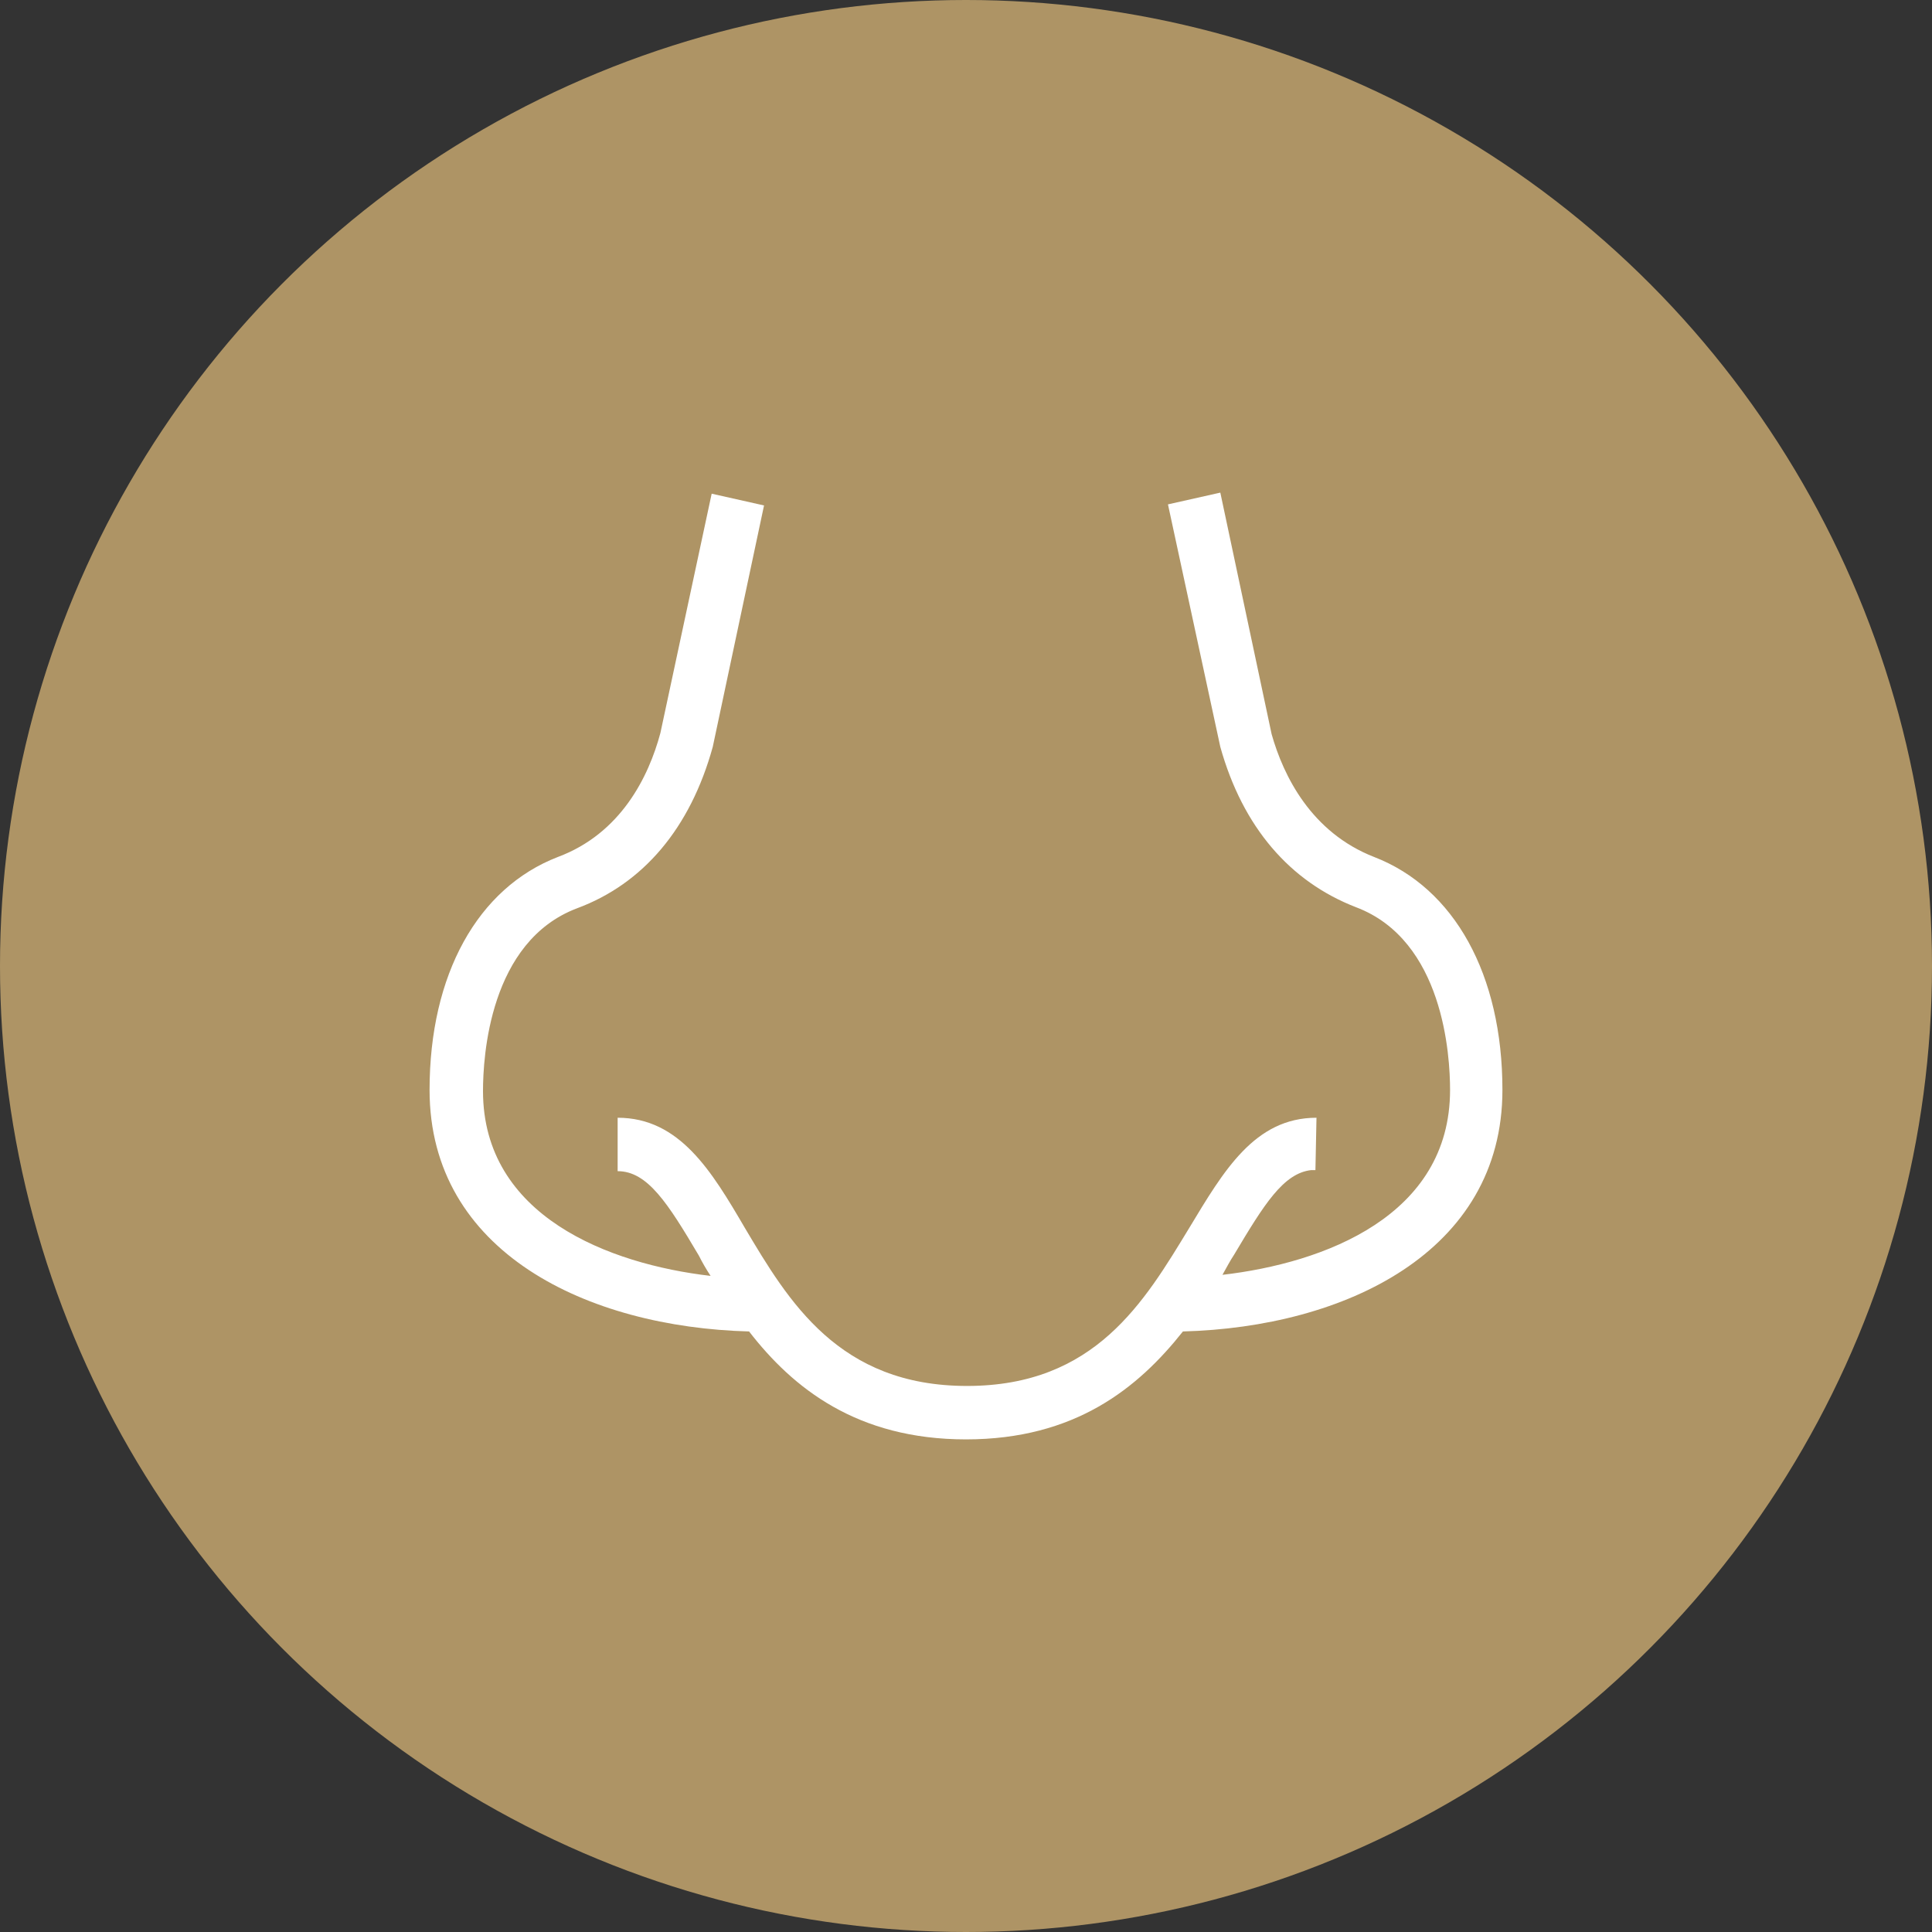
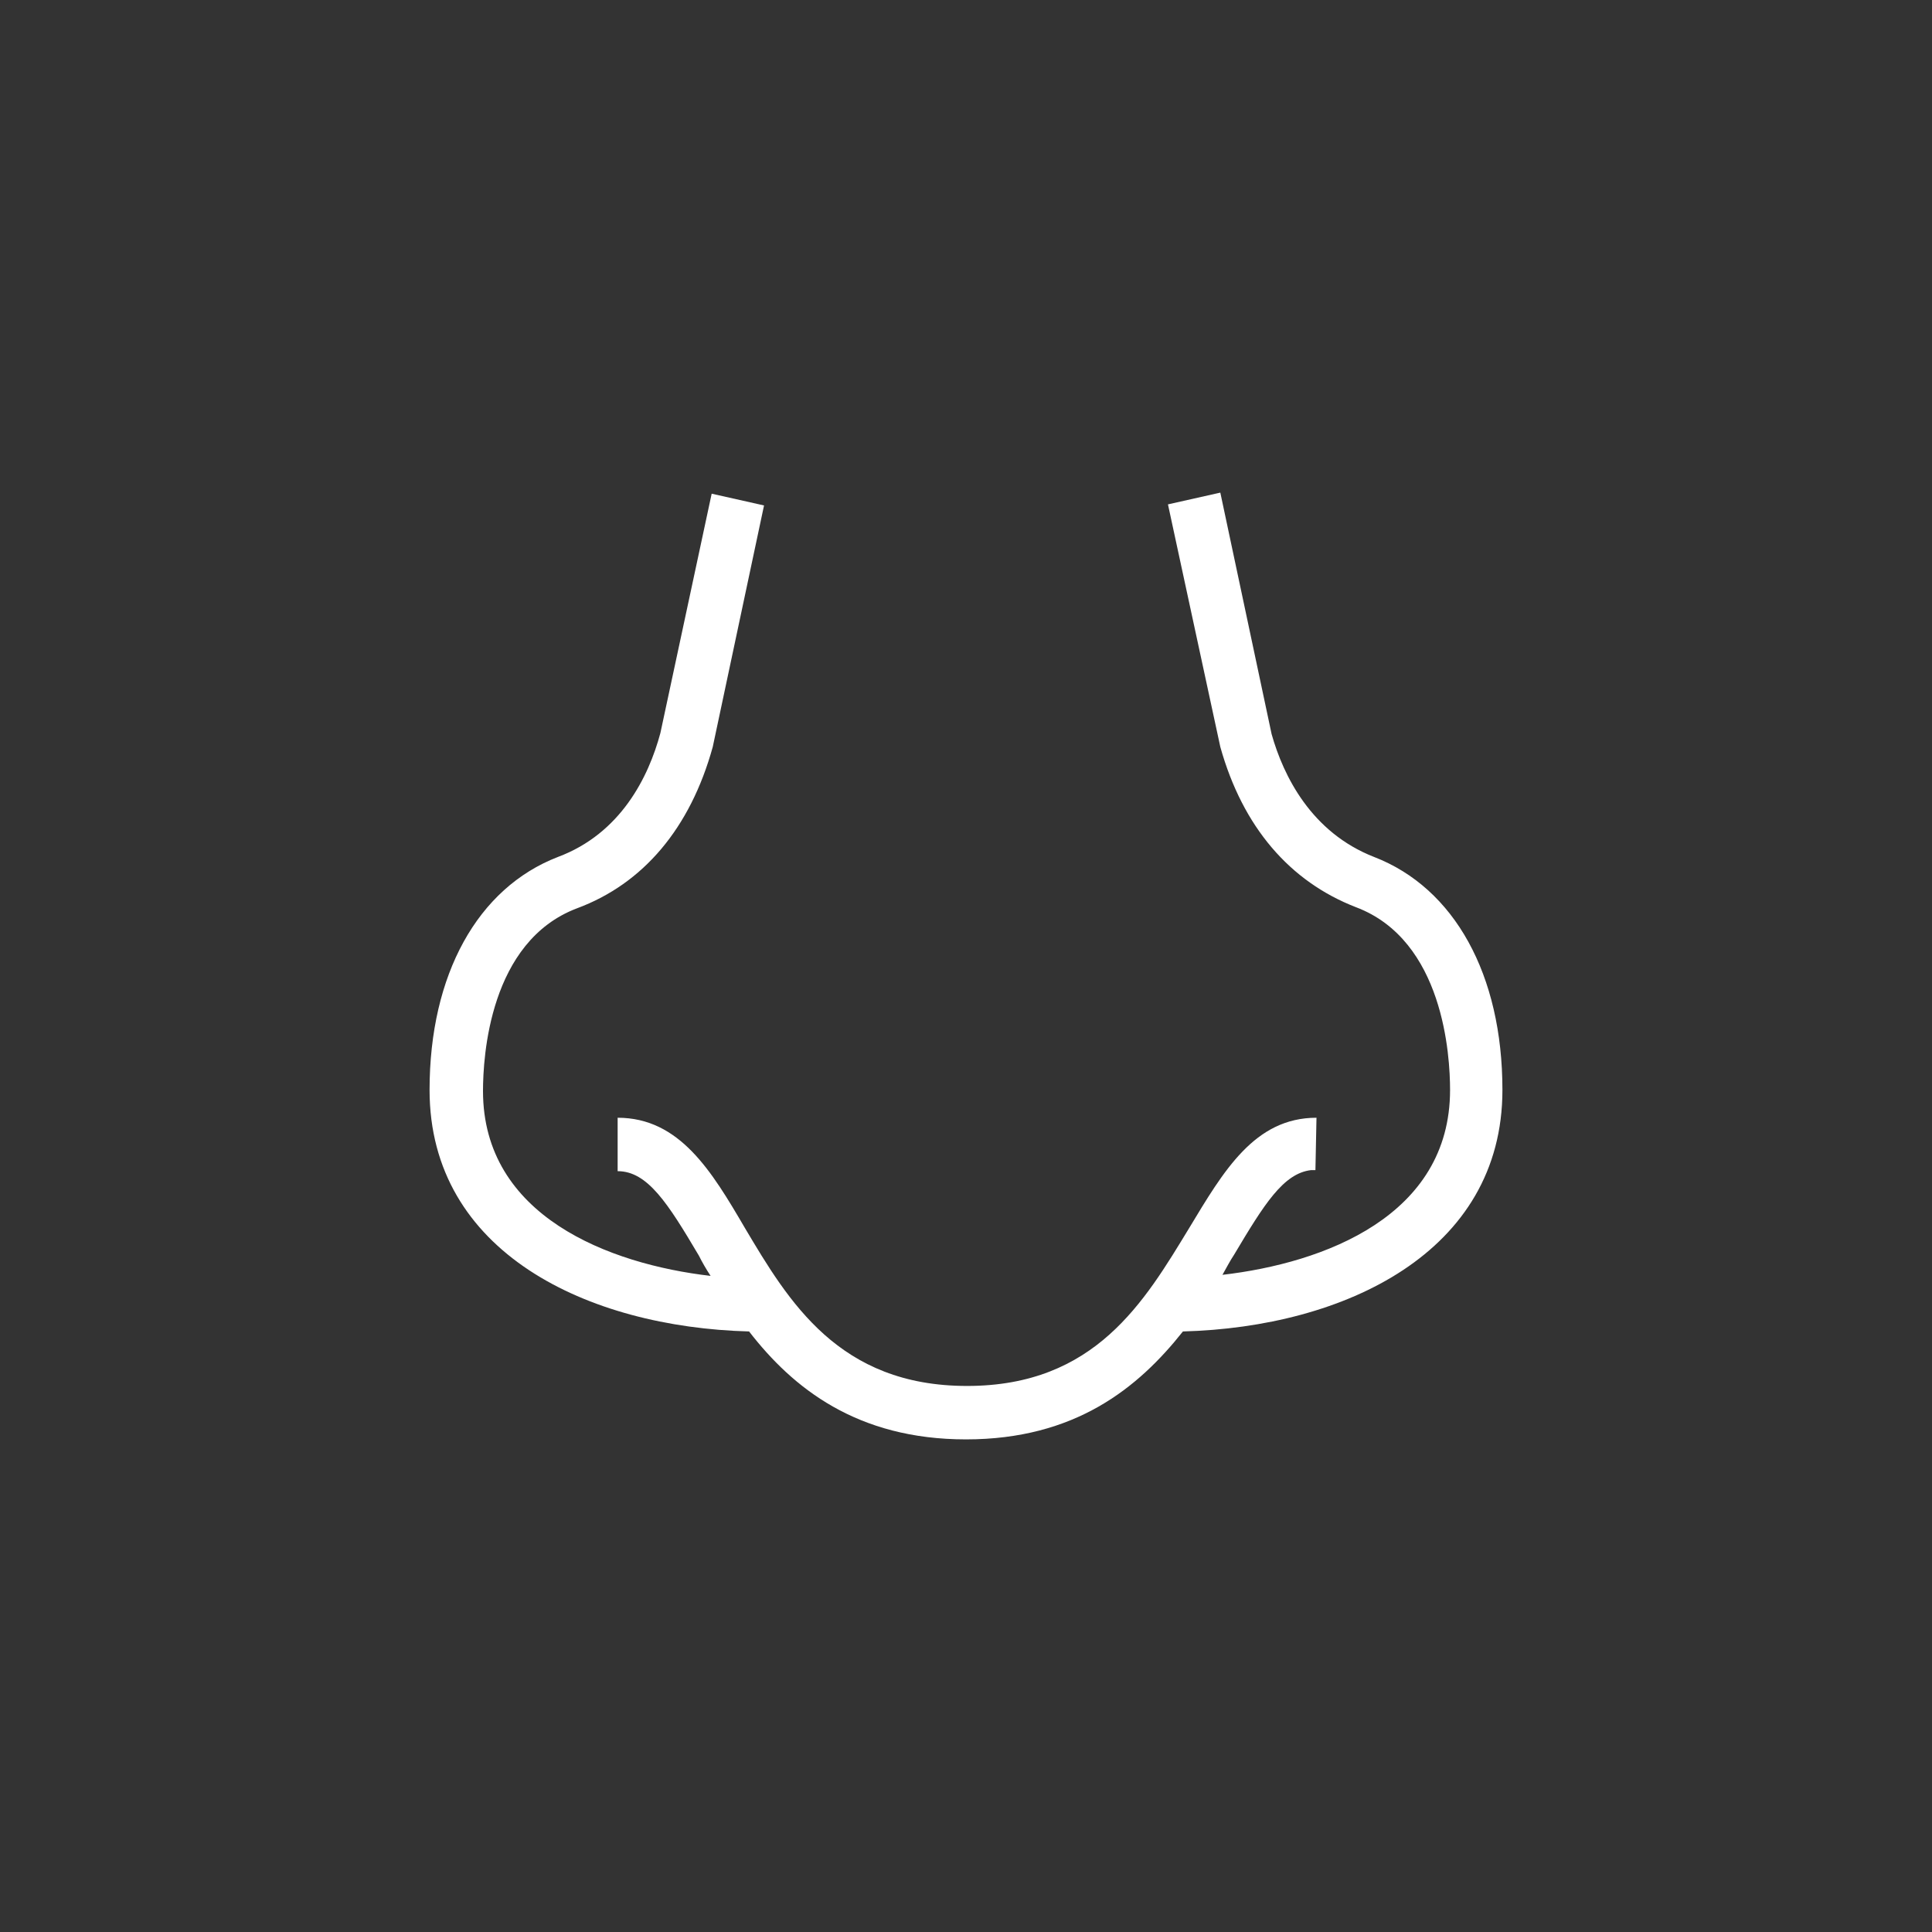
<svg xmlns="http://www.w3.org/2000/svg" id="Capa_2" data-name="Capa 2" viewBox="0 0 18.08 18.08">
  <rect x="0" y="0" width="18.08" height="18.08" fill="#333333" stroke="none" />
  <defs>
    <style>
      .cls-1 {
        fill: #ae9465;
      }

      .cls-1, .cls-2 {
        stroke-width: 0px;
      }

      .cls-2 {
        fill: #fff;
      }
    </style>
  </defs>
  <g id="Capa_1-2" data-name="Capa 1">
    <g>
-       <circle class="cls-1" cx="9.04" cy="9.04" r="9.04" />
      <path class="cls-2" d="M12.31,10.95s-.03,0-.04,0c-.26.03-.44.32-.72.79-.04.06-.07.12-.11.19.95-.11,2.13-.55,2.13-1.73,0-.32-.06-1.4-.88-1.71-.62-.24-1.06-.75-1.27-1.5l-.49-2.27.49-.11.48,2.26c.11.39.37.92.96,1.15.75.29,1.2,1.1,1.2,2.18,0,1.52-1.48,2.22-2.99,2.26-.42.53-1.01,1.01-2.03,1.01s-1.62-.48-2.03-1.01c-1.51-.04-2.99-.74-2.99-2.26,0-1.08.45-1.89,1.2-2.18.59-.22.85-.75.96-1.16l.48-2.24.49.11-.48,2.26c-.21.76-.65,1.28-1.27,1.51-.82.31-.88,1.39-.88,1.71,0,1.17,1.18,1.62,2.13,1.73-.04-.06-.08-.13-.11-.19-.29-.49-.48-.79-.76-.79v-.5c.58,0,.88.5,1.19,1.03.41.69.88,1.48,2.08,1.48s1.66-.79,2.08-1.48c.32-.53.61-1.03,1.19-1.03" />
    </g>
  </g>
</svg>